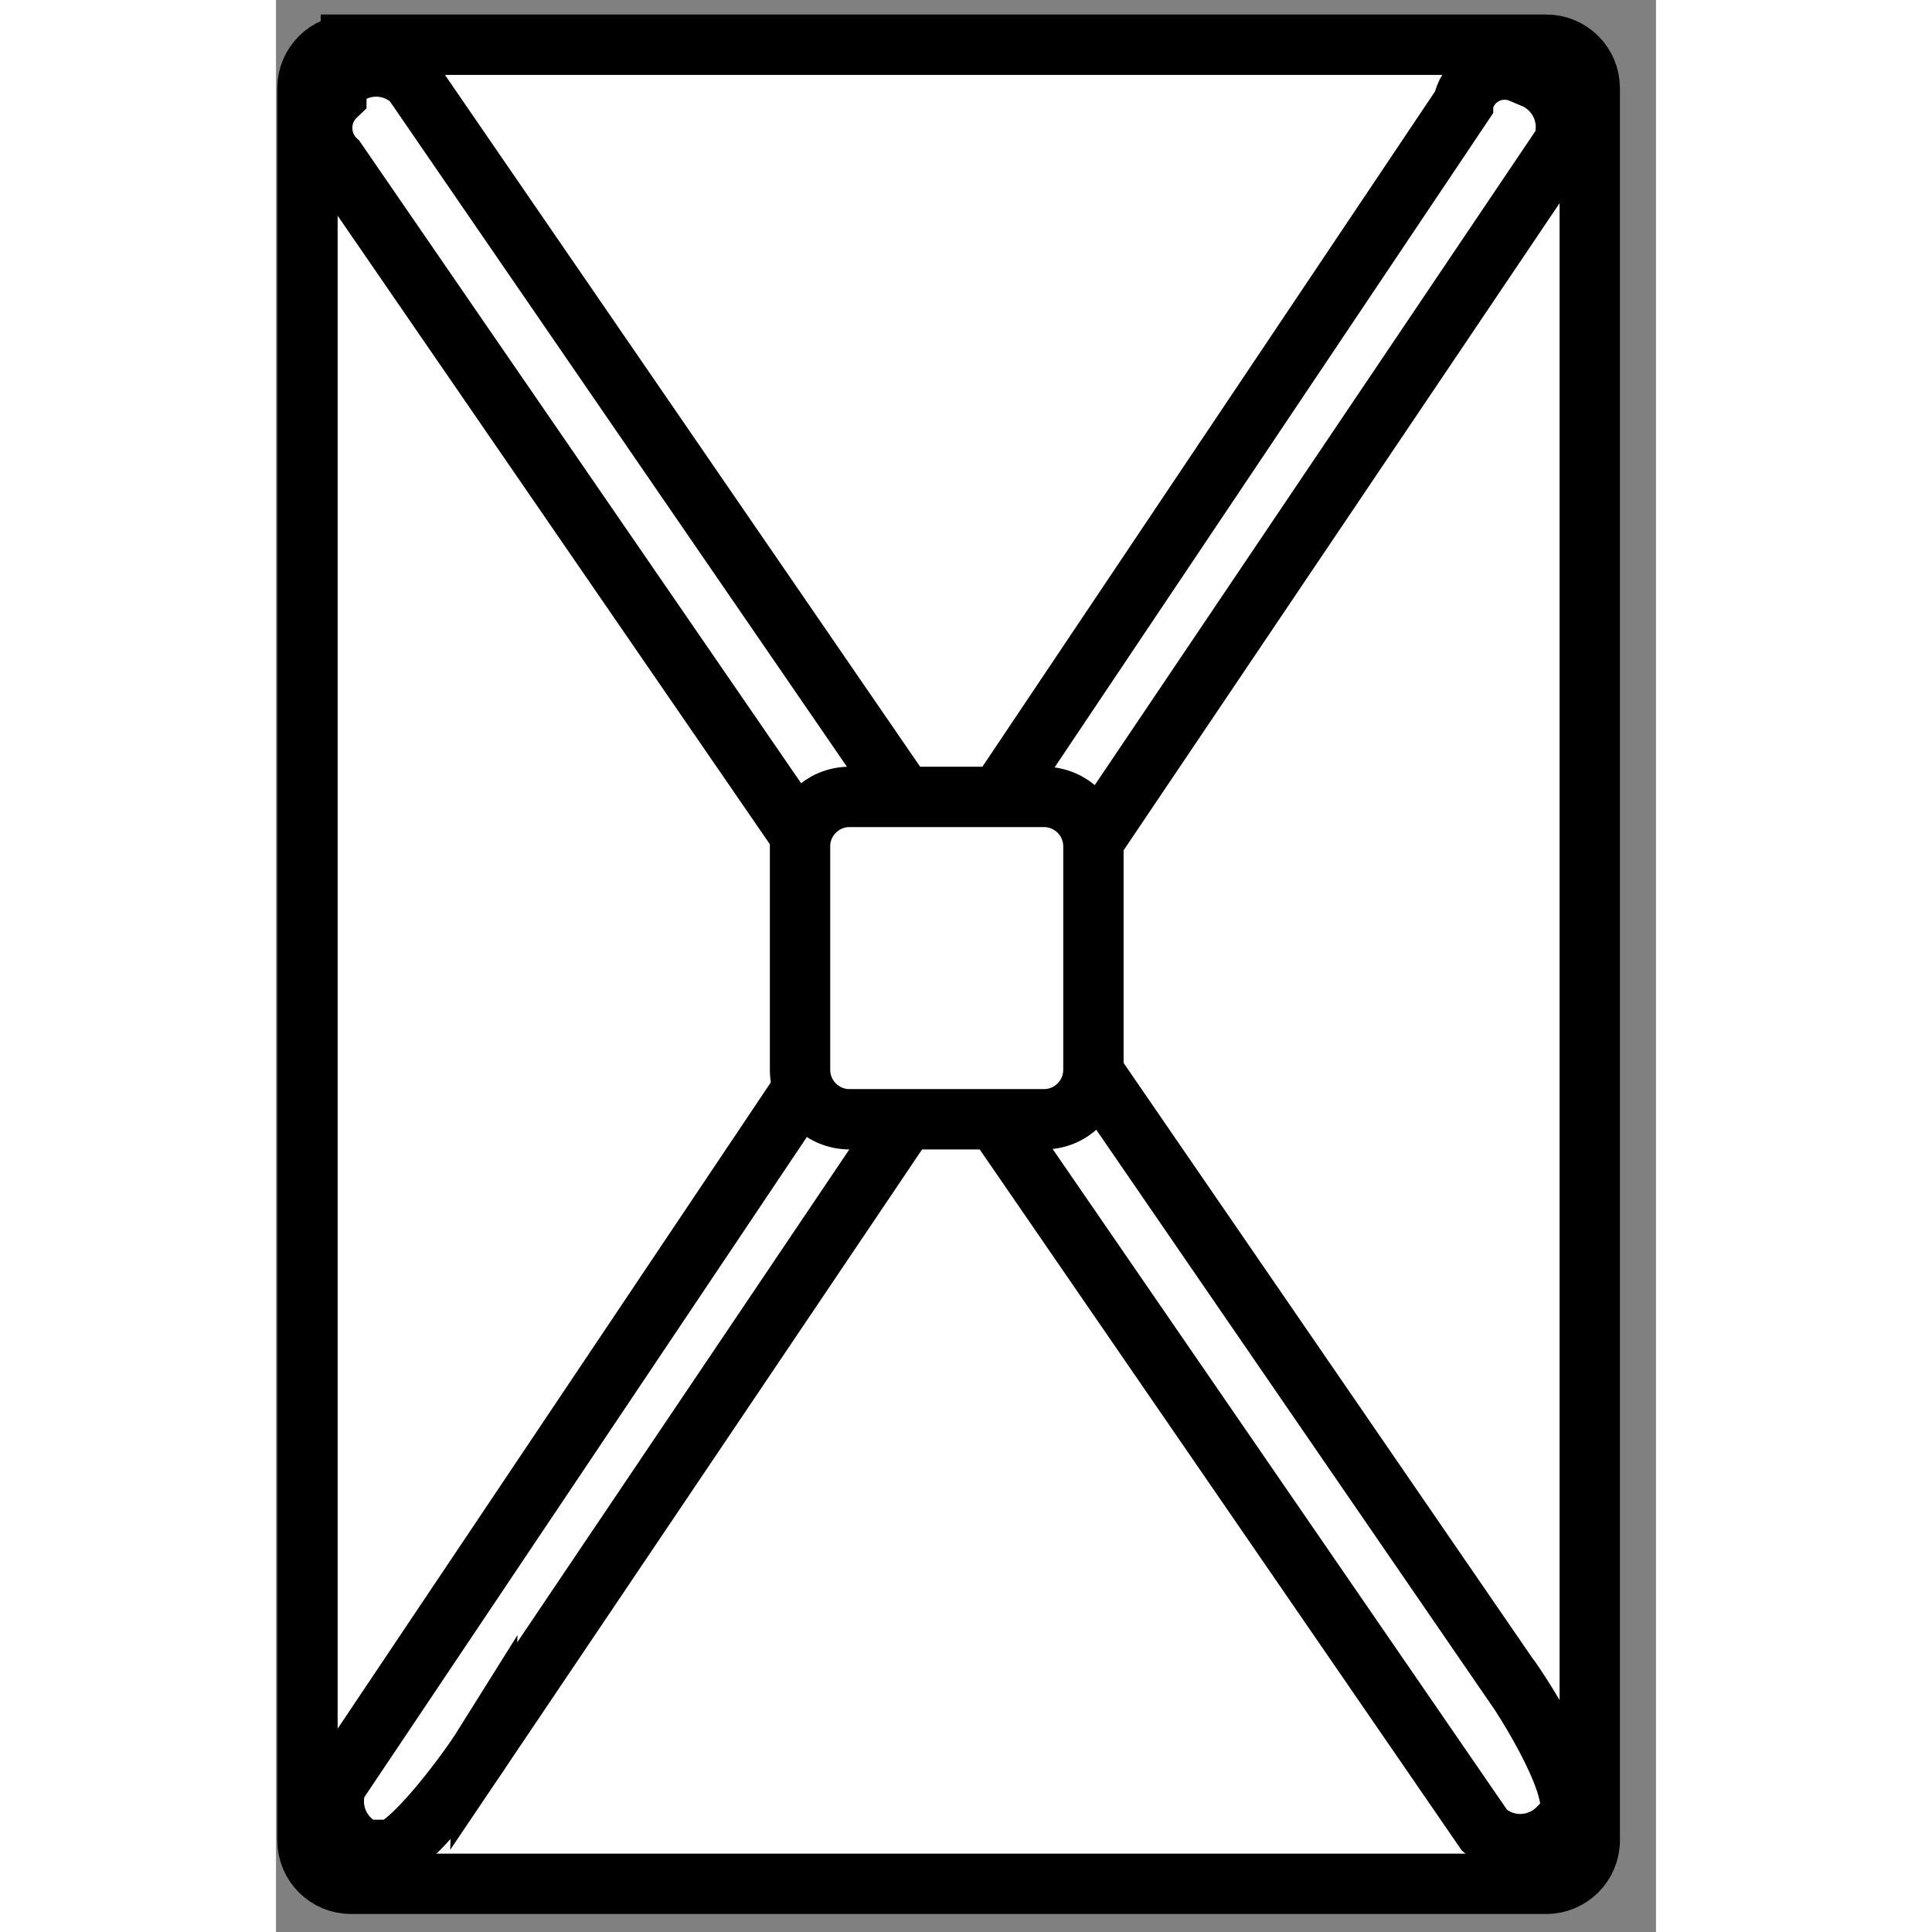
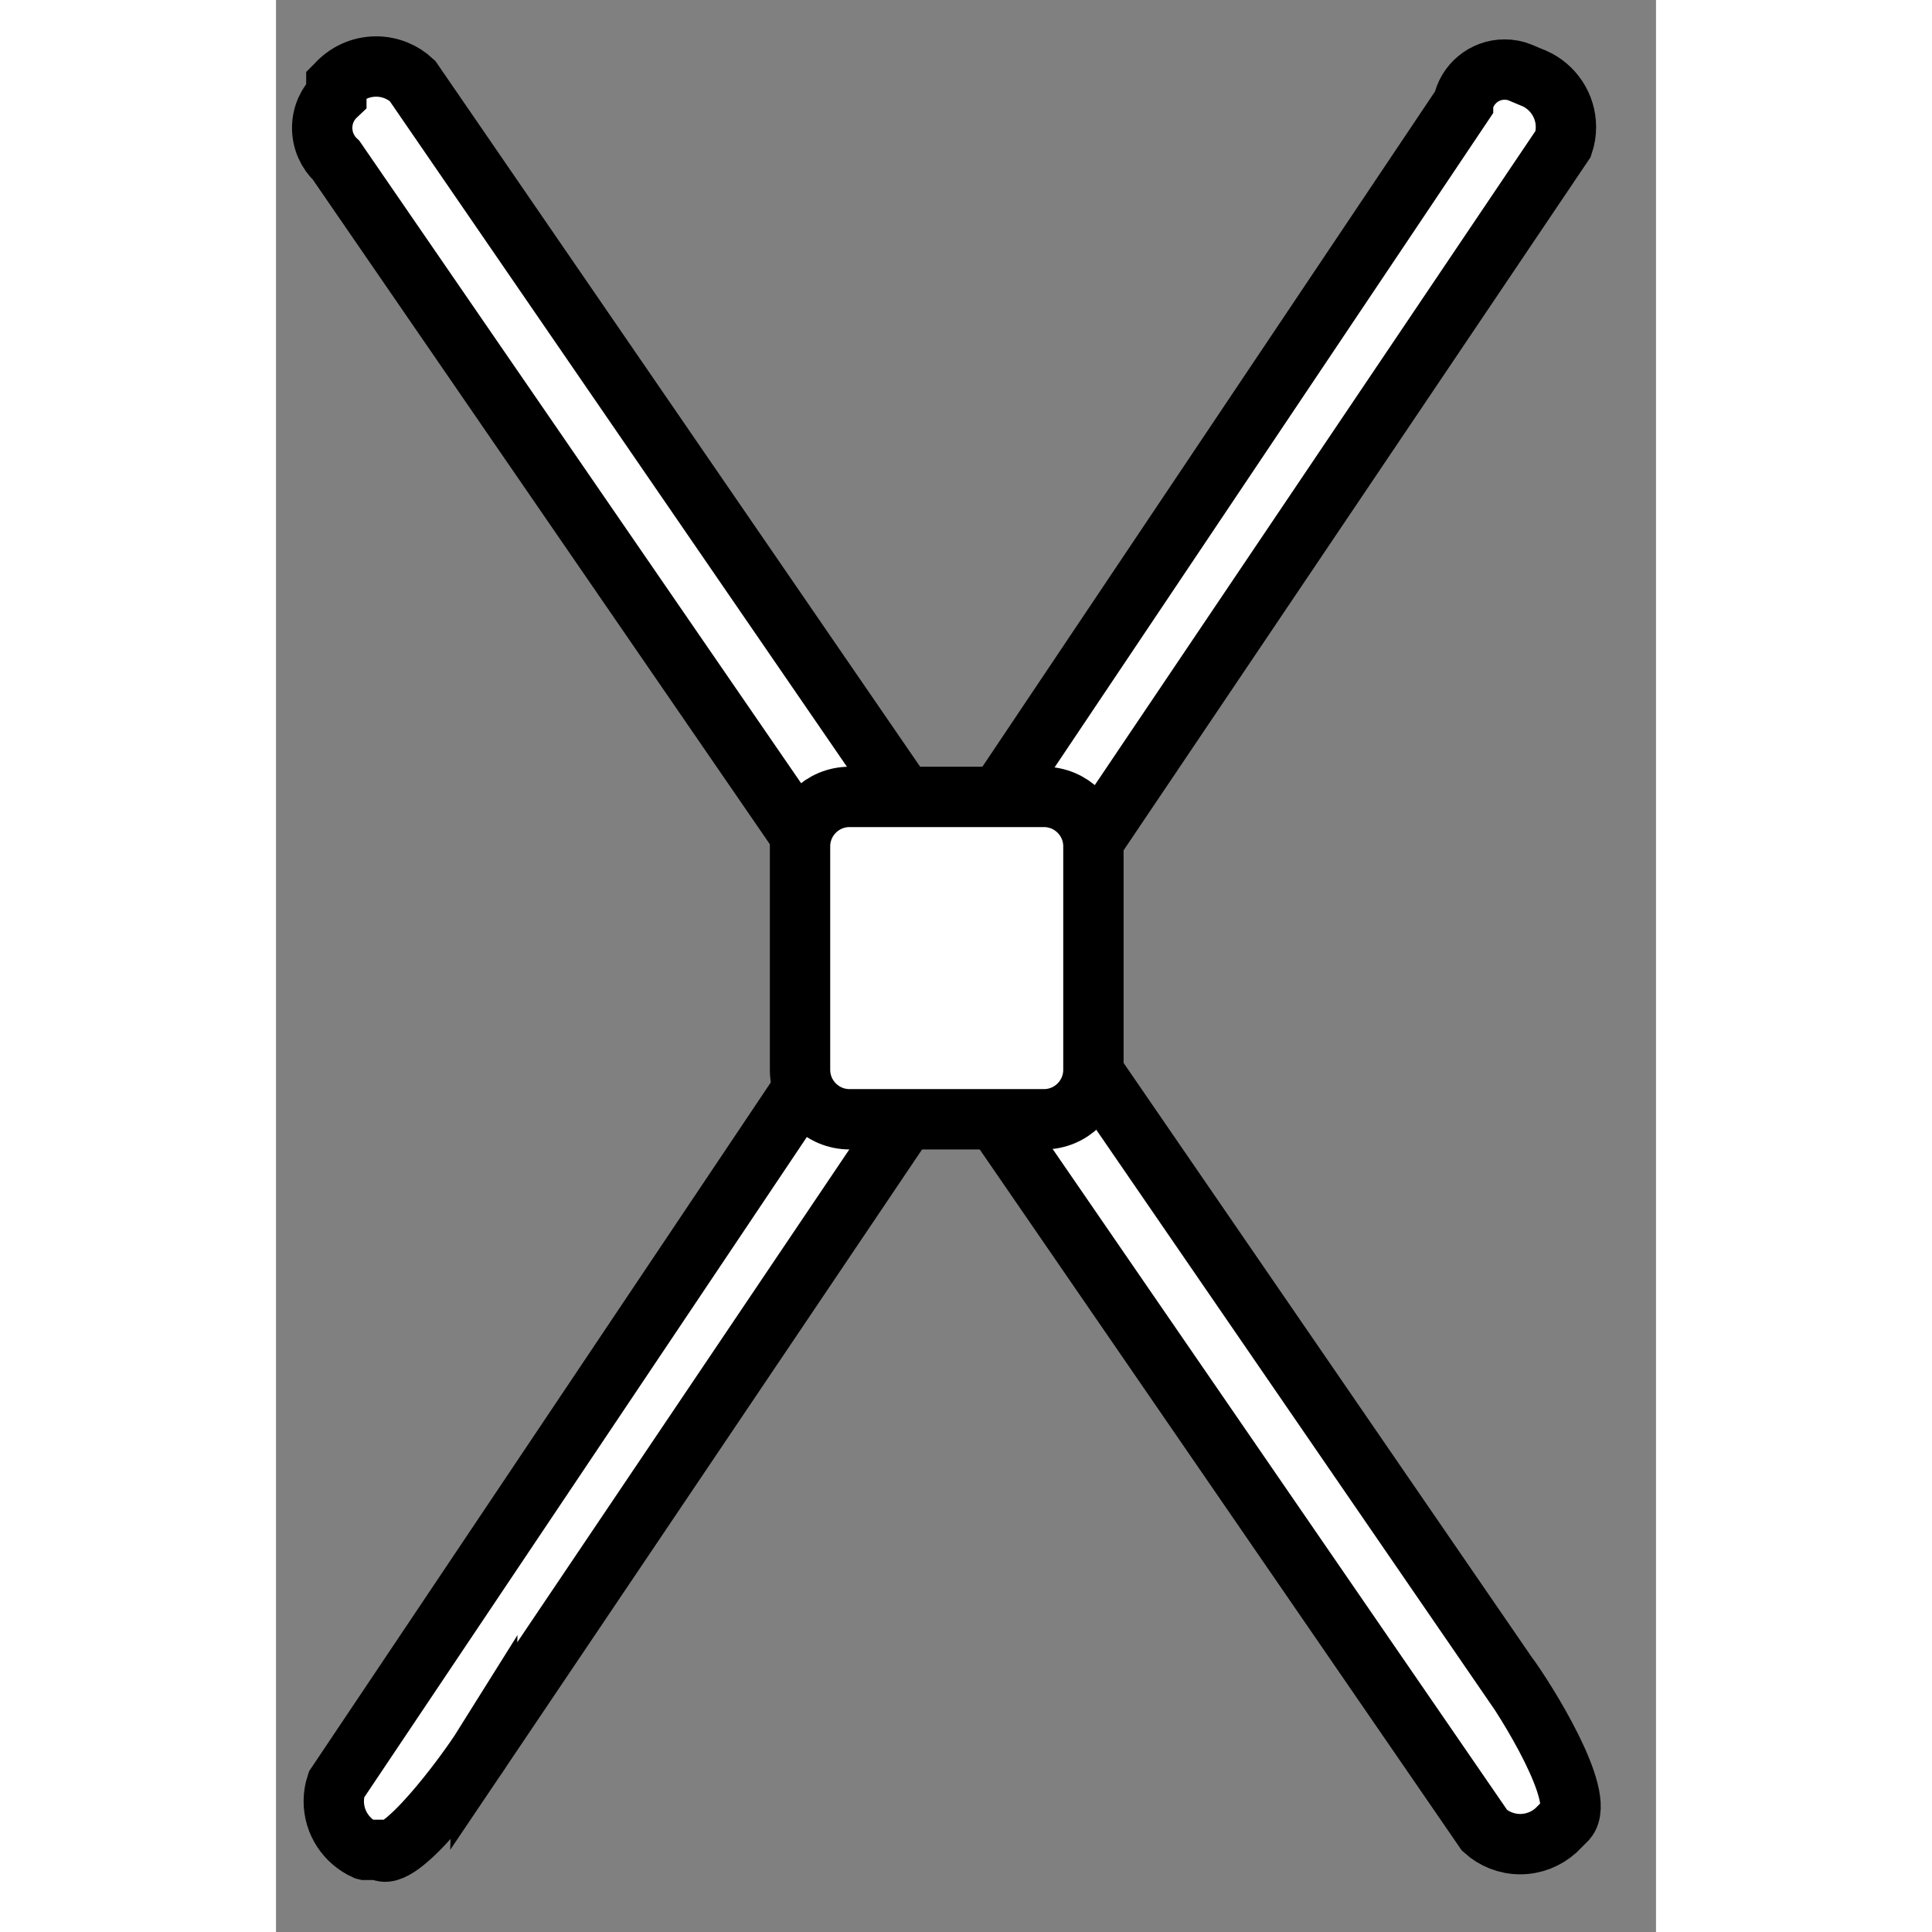
<svg xmlns="http://www.w3.org/2000/svg" viewBox="0 0 15 21" height="50" width="50" version="1.1">
  <rect x="0" y="0" width="15" height="21" fill="#808080" stroke="none" />
  <a data-encoded-tag-name="script" data-encoded-tag-value="" data-encoded-attr-xmlns="" data-encoded-attr-id="ZGF0YWxheWVyLWNoZWNrZXItc2NyaXB0" />
  <title>tension_belt</title>
-   <path d="M0.814 0.486h12.994c0.261 0 0.472 0.212 0.472 0.473v19.044c0 0.261-0.212 0.473-0.472 0.473h-12.994c-0.261 0-0.472-0.212-0.472-0.473v-19.044c0-0.261 0.212-0.472 0.472-0.472z" stroke-linejoin="miter" stroke-linecap="butt" stroke-miterlimit="10" stroke-width="0.656" stroke="#000" fill="#fff" />
  <path d="M2.258 18.979l11.734-17.417c0.018-0.054 0.029-0.116 0.029-0.181 0-0.234-0.14-0.436-0.34-0.527l-0.004-0.001-0.157-0.066c-0.049-0.020-0.106-0.031-0.166-0.031-0.223 0-0.409 0.159-0.451 0.369l-0 0.003-12.246 18.27c-0.018 0.054-0.029 0.116-0.029 0.181 0 0.234 0.14 0.436 0.34 0.527l0.004 0.001h0.157c0.197 0.171 0.932-0.814 1.129-1.129z" stroke-linejoin="miter" stroke-linecap="butt" stroke-miterlimit="10" stroke-width="0.656" stroke="#000" fill="#fff" />
  <path d="M13.374 18.191l-11.891-17.312c-0.103-0.096-0.242-0.156-0.394-0.156-0.172 0-0.326 0.075-0.432 0.194l-0.001 0.001v0.118c-0.095 0.089-0.154 0.215-0.154 0.354s0.059 0.266 0.153 0.354l0 0 12.482 18.152c0.102 0.092 0.238 0.149 0.387 0.149s0.285-0.057 0.388-0.149l-0 0 0.118-0.118c0.21-0.249-0.433-1.286-0.656-1.588z" stroke-linejoin="miter" stroke-linecap="butt" stroke-miterlimit="10" stroke-width="0.656" stroke="#000" fill="#fff" />
  <path d="M6.234 8.662h2.113c0.297 0 0.538 0.241 0.538 0.538v2.428c0 0.297-0.241 0.538-0.538 0.538h-2.113c-0.297 0-0.538-0.241-0.538-0.538v-2.428c0-0.297 0.241-0.538 0.538-0.538z" stroke-linejoin="miter" stroke-linecap="butt" stroke-miterlimit="10" stroke-width="0.656" stroke="#000" fill="#fff" />
</svg>